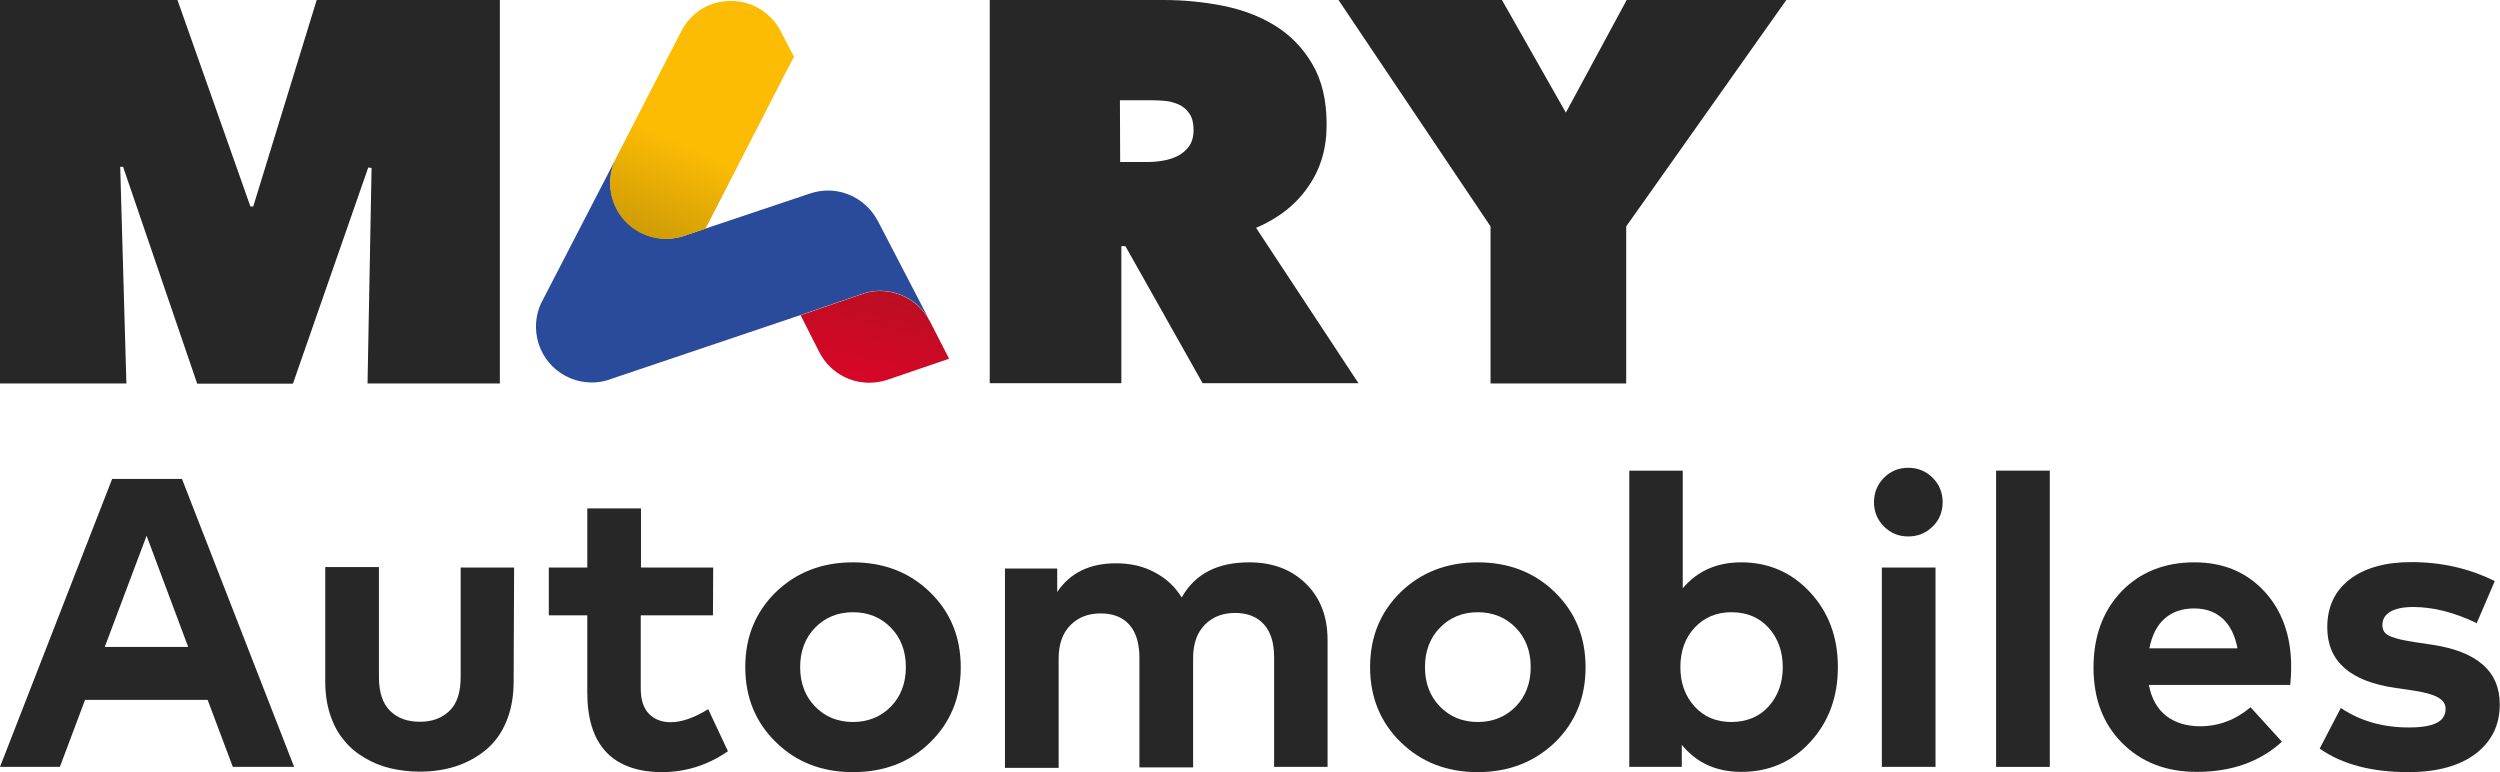
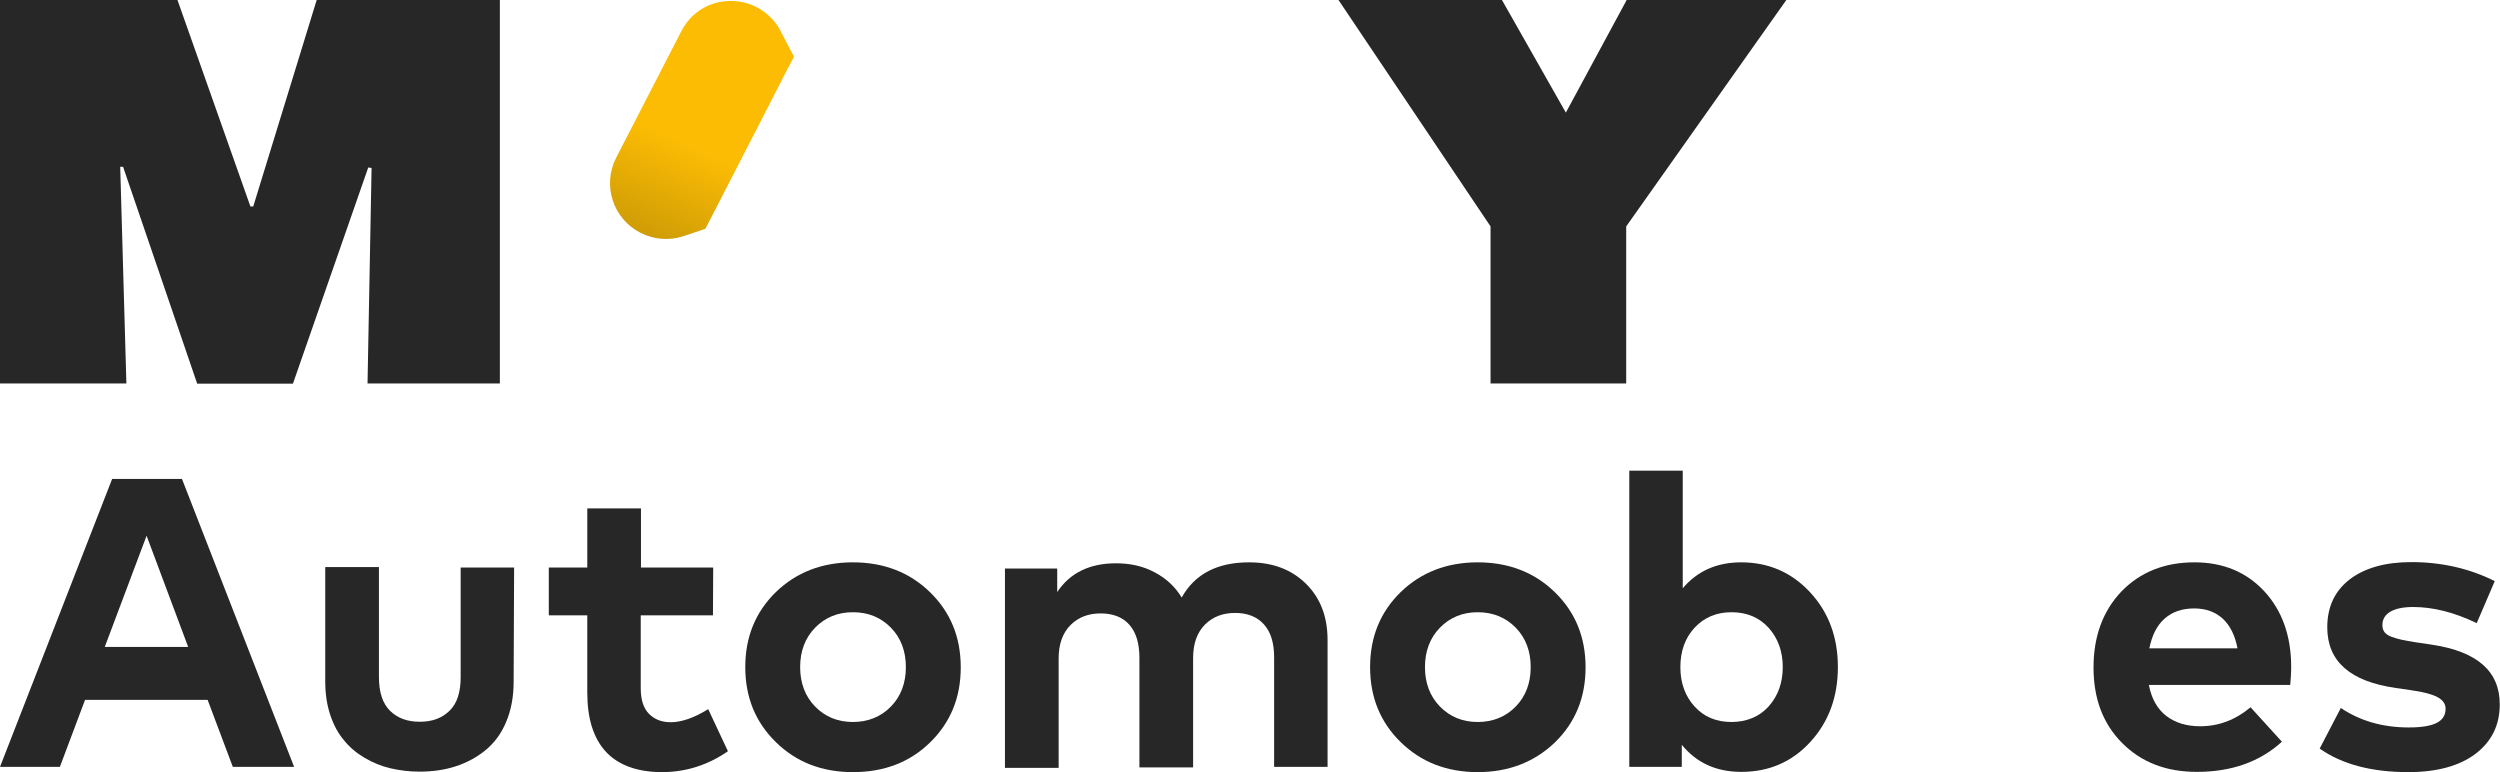
<svg xmlns="http://www.w3.org/2000/svg" version="1.1" id="a" x="0px" y="0px" viewBox="0 0 1052.3 325" style="enable-background:new 0 0 1052.3 325;" xml:space="preserve">
  <style type="text/css">
	.st0{fill:#272727;}
	.st1{fill:#2A4B9B;}
	.st2{fill:url(#SVGID_1_);}
	.st3{fill:url(#SVGID_00000124158179124821002710000007290070844853625276_);}
</style>
  <g>
    <path class="st0" d="M50.6,70.2l2.6,91.2H0V0h74.7l30.7,86.9h1.2L133.3,0h77.1v161.4h-55.7l1.7-90.7l-1.4-0.2l-31.7,91H83   L51.8,70.2L50.6,70.2L50.6,70.2z" />
-     <path class="st0" d="M416.6,0h73.2c8.3,0,16.6,0.8,24.8,2.4c8.2,1.6,15.6,4.4,22.1,8.4c6.5,4,11.7,9.4,15.7,16.2   c4,6.8,6,15.2,6,25.4s-2.5,18.6-7.7,26.1c-5.1,7.5-12.4,13.3-22,17.4l43.1,65.4h-65.6l-32.5-57.7H472v57.7h-55.4L416.6,0L416.6,0z    M471.5,68.2h11.2c1.9,0,4-0.1,6.3-0.5c2.3-0.3,4.4-1,6.4-1.9s3.7-2.4,5-4.1s2-4.1,2-7s-0.6-5.2-1.7-6.8c-1.1-1.7-2.5-2.9-4.3-3.8   c-1.8-0.8-3.7-1.4-5.7-1.6s-4-0.3-5.7-0.3h-13.6L471.5,68.2L471.5,68.2z" />
    <path class="st0" d="M684.5,161.4h-57.1V95.3L563.4,0h68.8l26.9,47.4L684.7,0h67.2l-67.4,95.3L684.5,161.4L684.5,161.4z" />
    <g>
-       <path class="st1" d="M337,132.6l26.7-9.2c10.1-3.1,21.3,1.1,27,10.4l-21.3-41l-0.2-0.3c-4-7.3-11.8-12.3-20.7-12.3    c-2.7,0-5.3,0.5-7.7,1.3L297,96.2l0,0l-8.6,2.9c-0.3,0.1-0.6,0.2-0.9,0.3l0,0l0,0c-5.7,1.8-12.1,1.4-17.8-1.5    c-11.6-6-16.1-20.1-10.2-31.7l4-7.7l0,0l-35.1,67.9c-1.8,3.3-2.8,7.1-2.8,11.1c0,13,10.5,23.5,23.5,23.5c2.1,0,4.1-0.3,6-0.8    l2.7-0.9L337,132.6" />
      <linearGradient id="SVGID_1_" gradientUnits="userSpaceOnUse" x1="358.327" y1="144.181" x2="374.047" y2="205.921" gradientTransform="matrix(1 0 0 -1 0 324.98)">
        <stop offset="0" style="stop-color:#E4042B" />
        <stop offset="0.41" style="stop-color:#D40727" />
        <stop offset="1" style="stop-color:#B80F22" />
      </linearGradient>
-       <path class="st2" d="M344.8,148.1c3.9,7.7,11.8,13,21.1,13c2.5,0,5-0.4,7.2-1.1l26.4-9l-8-15.6c-5.3-10.3-17.2-15.2-27.8-11.9    l-26.7,9.2L344.8,148.1L344.8,148.1z" />
      <linearGradient id="SVGID_00000047755394119448901470000017755785479240219802_" gradientUnits="userSpaceOnUse" x1="318.324" y1="328.978" x2="262.204" y2="201.008" gradientTransform="matrix(1 0 0 -1 0 324.98)">
        <stop offset="0" style="stop-color:#FCBC04" />
        <stop offset="0.51" style="stop-color:#FCBC04" />
        <stop offset="1" style="stop-color:#B28807" />
      </linearGradient>
      <path style="fill:url(#SVGID_00000047755394119448901470000017755785479240219802_);" d="M334.2,23.9l-5.2-10    c-3.8-8-11.9-13.5-21.3-13.5s-17,5.1-20.9,12.7l-27.4,53.2c-6,11.6-1.4,25.8,10.2,31.7c5.7,2.9,12.1,3.3,17.8,1.5l0,0l0,0    c0.3-0.1,0.6-0.2,0.9-0.3l8.6-2.9l4.2-8.1c0.1-0.1,0.2-0.3,0.2-0.4l27.8-54.1c0,0,0-0.1,0-0.1L334.2,23.9L334.2,23.9z" />
    </g>
  </g>
  <g>
    <path class="st0" d="M123.8,322.8H98l-10.6-28.2H35.8l-10.6,28.2H0l47.2-121.2h29.4L123.8,322.8z M44.1,272.3h35.1l-17.5-46.8   L44.1,272.3L44.1,272.3z" />
    <path class="st0" d="M216.2,287c0,6.4-1.1,12.1-3.2,17c-2.1,5-5.1,8.9-8.8,11.9c-3.7,3-7.9,5.2-12.5,6.7c-4.7,1.5-9.7,2.2-15.1,2.2   c-4.3,0-8.3-0.5-12.2-1.4c-3.9-0.9-7.5-2.4-10.9-4.4s-6.3-4.4-8.7-7.4c-2.5-2.9-4.4-6.5-5.8-10.7s-2.1-8.9-2.1-14.1v-48.1h22.6V285   c0,6.4,1.6,11.2,4.7,14.2c3.1,3.1,7.3,4.6,12.5,4.6s9.3-1.5,12.5-4.6s4.7-7.8,4.7-14.2v-46.1h22.5L216.2,287L216.2,287z" />
    <path class="st0" d="M300.1,259h-30.4v30.7c0,4.9,1.2,8.5,3.5,10.8s5.3,3.5,9.1,3.5c4.5,0,9.8-1.8,15.8-5.5l8.3,17.7   c-8.5,5.9-17.8,8.8-27.8,8.8s-18.2-2.8-23.5-8.5c-5.3-5.7-7.9-14-7.9-25V259h-16.2v-20.1h16.2V214h22.6v24.9h30.4L300.1,259   L300.1,259z" />
    <path class="st0" d="M359,236.7c13,0,23.9,4.2,32.5,12.6c8.6,8.4,12.9,18.9,12.9,31.6s-4.3,23.2-12.9,31.6S372.1,325,359,325   s-23.8-4.2-32.4-12.6c-8.6-8.4-12.9-18.9-12.9-31.6s4.3-23.2,12.9-31.6C335.2,240.9,346,236.7,359,236.7z M359,257.7   c-6.4,0-11.7,2.2-15.9,6.5c-4.2,4.3-6.3,9.9-6.3,16.6s2.1,12.3,6.3,16.6c4.2,4.3,9.5,6.5,15.9,6.5s11.8-2.2,16-6.5   s6.3-9.9,6.3-16.6s-2.1-12.3-6.3-16.6S365.5,257.7,359,257.7z" />
    <path class="st0" d="M525.8,236.7c9.9,0,17.8,3,23.9,9c6.1,6,9.1,13.9,9.1,23.7v53.4h-22.5v-46.1c0-6.1-1.4-10.7-4.3-13.9   c-2.9-3.2-6.9-4.8-12.1-4.8c-5.2,0-9.4,1.6-12.7,4.9s-5,8-5,14.1v46h-22.6v-46.1c0-6.1-1.4-10.7-4.2-13.9   c-2.8-3.2-6.9-4.8-12.1-4.8s-9.4,1.6-12.7,4.9s-5,8-5,14.1v46h-22.6v-83.9h22v9.9c5.4-8.1,13.7-12.1,24.7-12.1   c6.1,0,11.5,1.2,16.3,3.8c4.8,2.5,8.6,6,11.4,10.6C503,241.5,512.5,236.7,525.8,236.7L525.8,236.7z" />
    <path class="st0" d="M622,236.7c13,0,23.9,4.2,32.5,12.6c8.6,8.4,12.9,18.9,12.9,31.6s-4.3,23.2-12.9,31.6   C645.8,320.8,635,325,622,325s-23.8-4.2-32.4-12.6c-8.6-8.4-12.9-18.9-12.9-31.6s4.3-23.2,12.9-31.6   C598.2,240.9,609,236.7,622,236.7z M622,257.7c-6.4,0-11.7,2.2-15.9,6.5c-4.2,4.3-6.3,9.9-6.3,16.6s2.1,12.3,6.3,16.6   c4.2,4.3,9.5,6.5,15.9,6.5s11.8-2.2,16-6.5c4.2-4.3,6.3-9.9,6.3-16.6s-2.1-12.3-6.3-16.6C633.8,259.9,628.4,257.7,622,257.7z" />
    <path class="st0" d="M732.9,236.7c11.5,0,21.2,4.2,29,12.6s11.7,18.9,11.7,31.5s-3.9,23.1-11.6,31.5c-7.7,8.4-17.4,12.6-29,12.6   c-10.6,0-18.9-3.8-25.1-11.4v9.3h-22.1V198.1h22.5v49.5C714.5,240.3,722.7,236.7,732.9,236.7L732.9,236.7z M728.8,257.7   c-6.3,0-11.5,2.2-15.5,6.5s-6,9.9-6,16.6s2,12.2,6,16.6c4,4.4,9.2,6.5,15.5,6.5s11.8-2.2,15.7-6.6s5.9-9.9,5.9-16.5   s-2-12.1-5.9-16.5C740.5,259.9,735.3,257.7,728.8,257.7L728.8,257.7z" />
-     <path class="st0" d="M793,201.1c2.8-2.8,6.2-4.2,10.2-4.2s7.5,1.4,10.3,4.2c2.8,2.8,4.2,6.3,4.2,10.3s-1.4,7.5-4.2,10.2   c-2.8,2.8-6.2,4.2-10.3,4.2s-7.4-1.4-10.2-4.2c-2.8-2.8-4.2-6.2-4.2-10.2S790.2,203.9,793,201.1L793,201.1z M814.7,322.8h-22.6   v-83.9h22.6V322.8z" />
-     <path class="st0" d="M862.8,322.8h-22.6V198.1h22.6V322.8z" />
    <path class="st0" d="M923.7,236.7c12.1,0,21.9,4.1,29.4,12.2s11.3,18.8,11.3,31.8c0,2.9-0.2,5.4-0.4,7.6h-59.5   c1.1,5.8,3.6,10.2,7.4,13.1c3.8,2.9,8.6,4.3,14.2,4.3c7.8,0,14.9-2.7,21.2-8l13.2,14.5c-9.3,8.5-21.3,12.7-35.8,12.7   c-12.9,0-23.3-4-31.4-12.1c-8.1-8.1-12.1-18.7-12.1-31.8s3.9-23.8,11.8-32.1C900.9,240.8,911.1,236.7,923.7,236.7L923.7,236.7z    M923.6,256.1c-5.2,0-9.4,1.5-12.6,4.4s-5.2,7-6.3,12.4h37.1c-1-5.4-3.1-9.6-6.2-12.5C932.5,257.6,928.5,256.1,923.6,256.1   L923.6,256.1z" />
    <path class="st0" d="M1042.5,262.3c-9.5-4.6-18.4-6.8-26.8-6.8c-4.2,0-7.4,0.7-9.6,2c-2.2,1.3-3.3,3.2-3.3,5.6c0,1.2,0.3,2.2,0.9,3   c0.6,0.8,1.7,1.5,3.1,2c1.4,0.5,2.8,0.9,4.2,1.2c1.3,0.3,3.2,0.6,5.5,1l7.4,1.1c18.9,2.9,28.3,11.2,28.3,25.1   c0,8.7-3.4,15.6-10.2,20.8c-6.8,5.1-16.2,7.7-28.3,7.7c-15.5,0-27.9-3.3-37.3-9.9l8.9-17.1c8.2,5.5,17.7,8.2,28.6,8.2   s15.5-2.6,15.5-7.9c0-2-1.1-3.6-3.3-4.8c-2.2-1.2-5.7-2.2-10.7-2.9l-6.8-1c-19.3-2.7-29-11.2-29-25.5c0-8.6,3.1-15.3,9.4-20.2   c6.3-4.8,14.9-7.3,26-7.3c12.8,0,24.5,2.7,35.1,8L1042.5,262.3L1042.5,262.3z" />
  </g>
</svg>